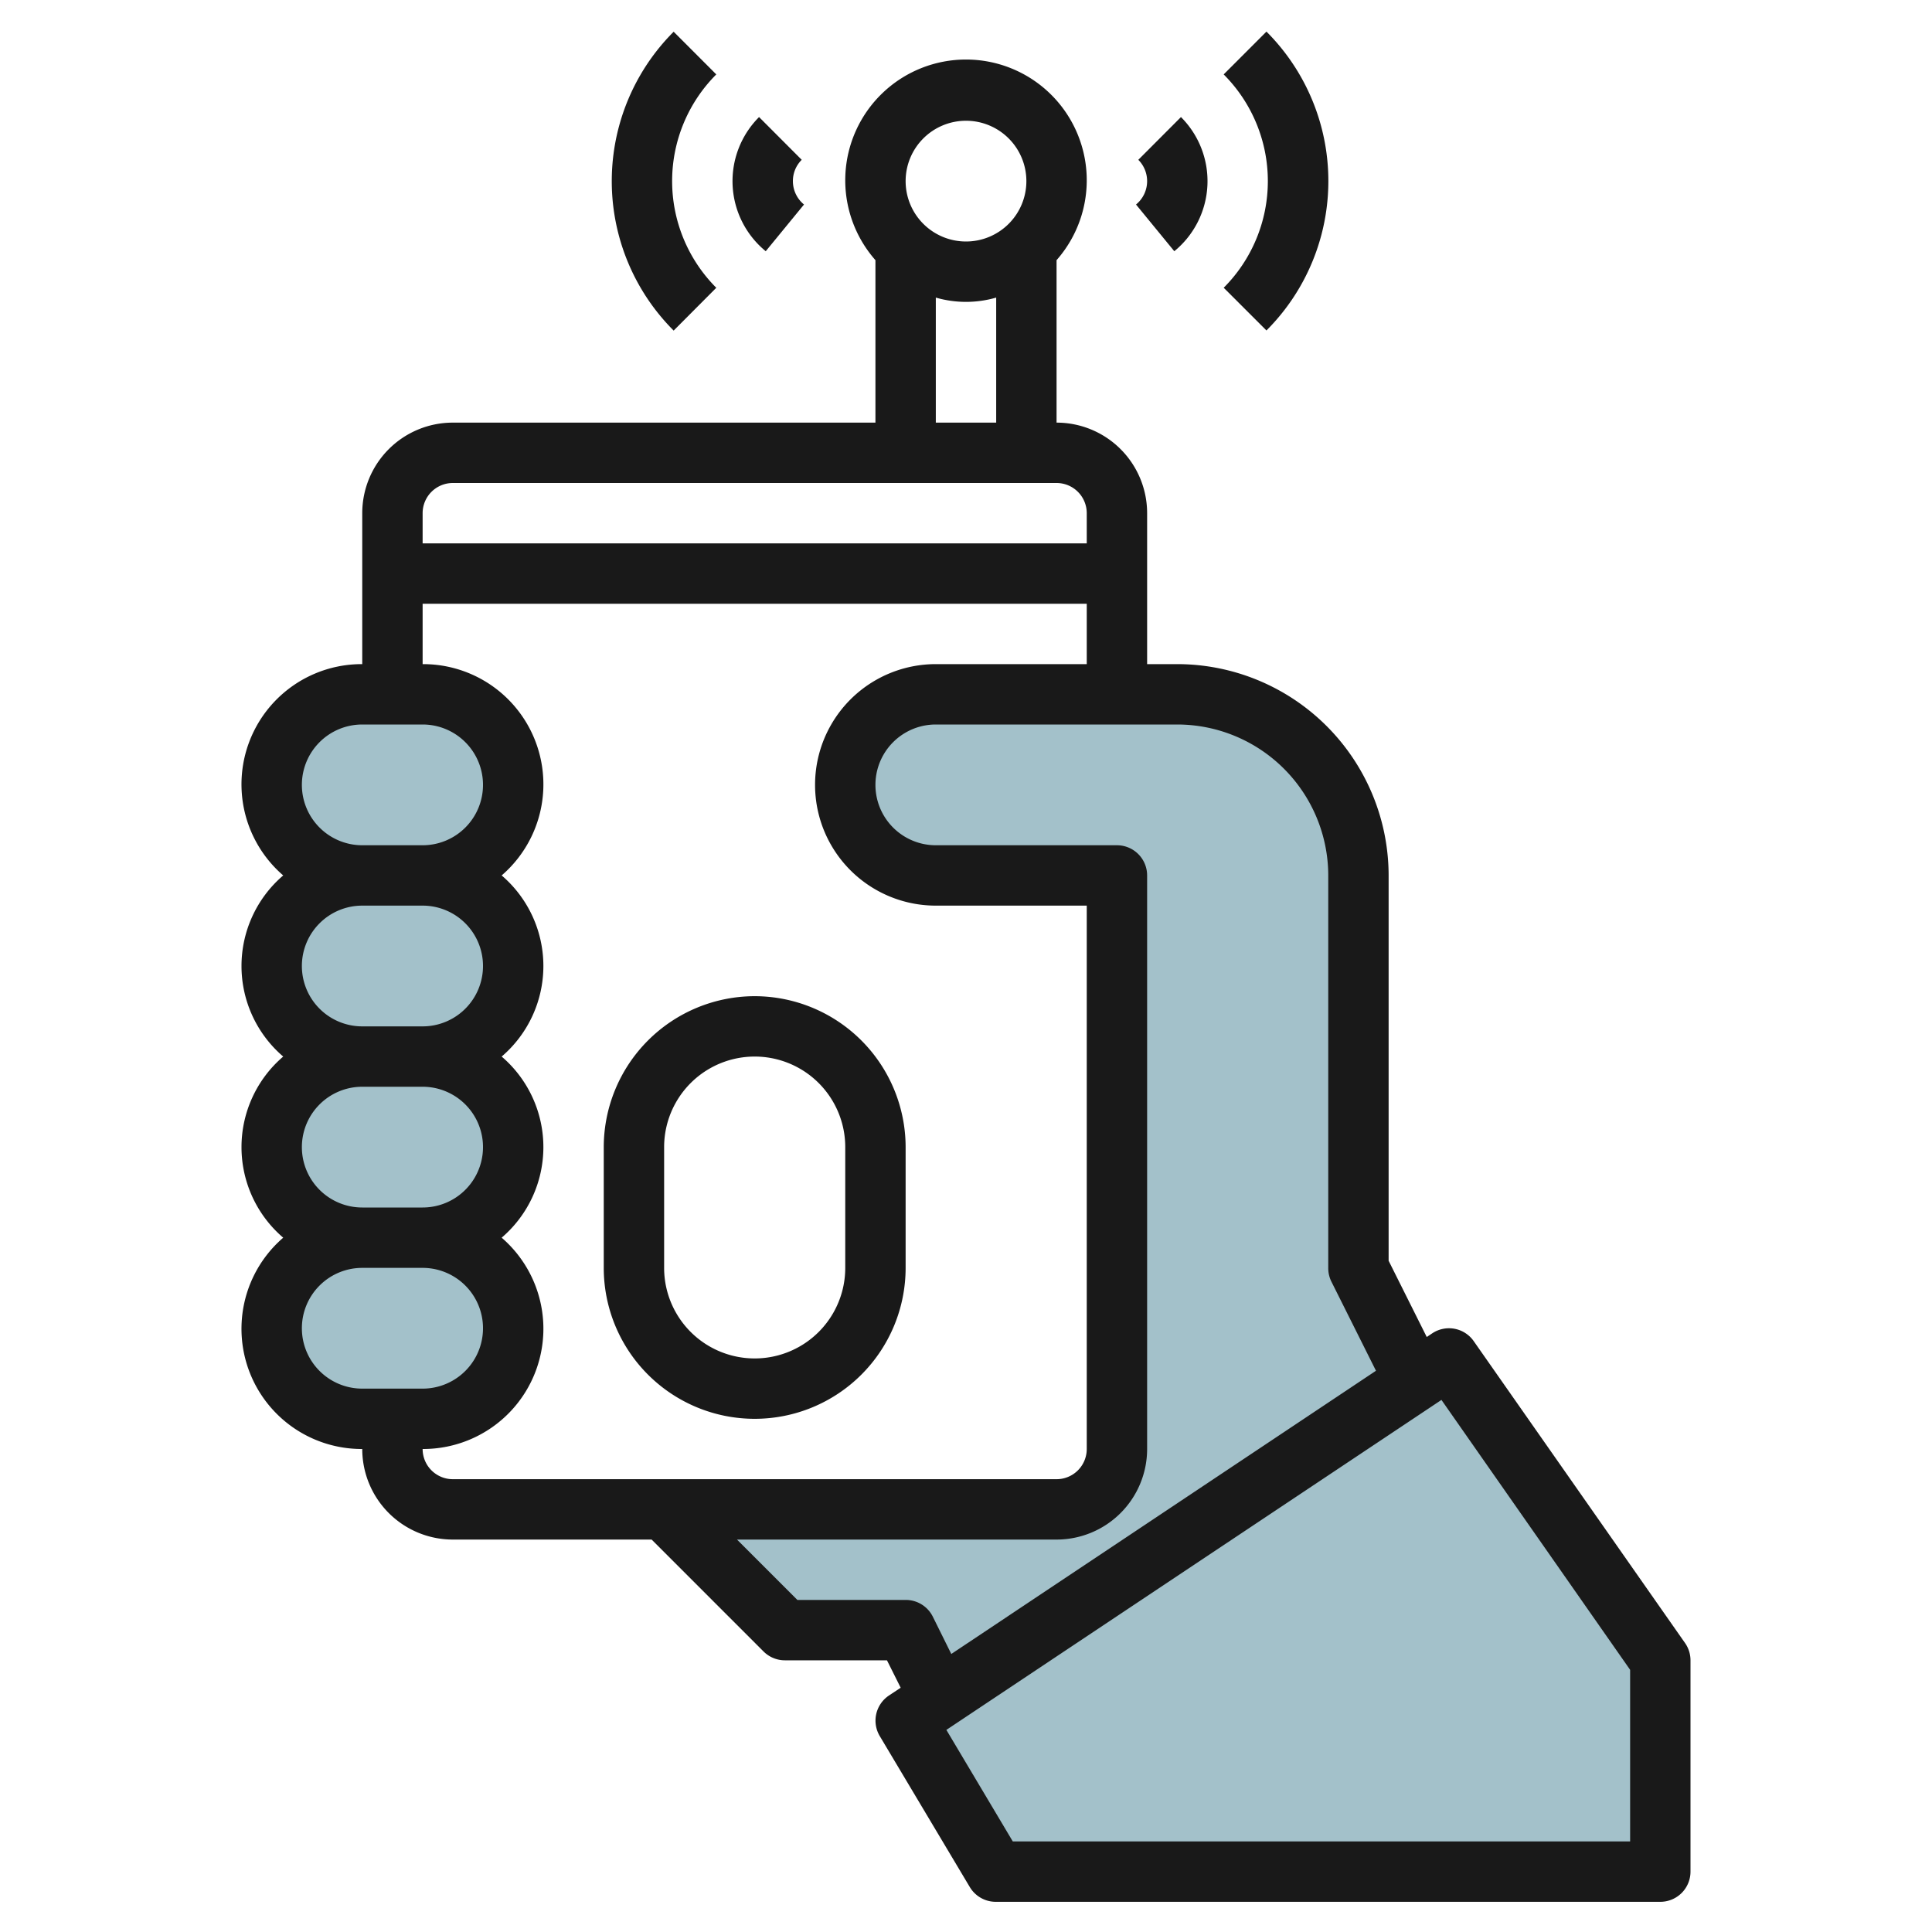
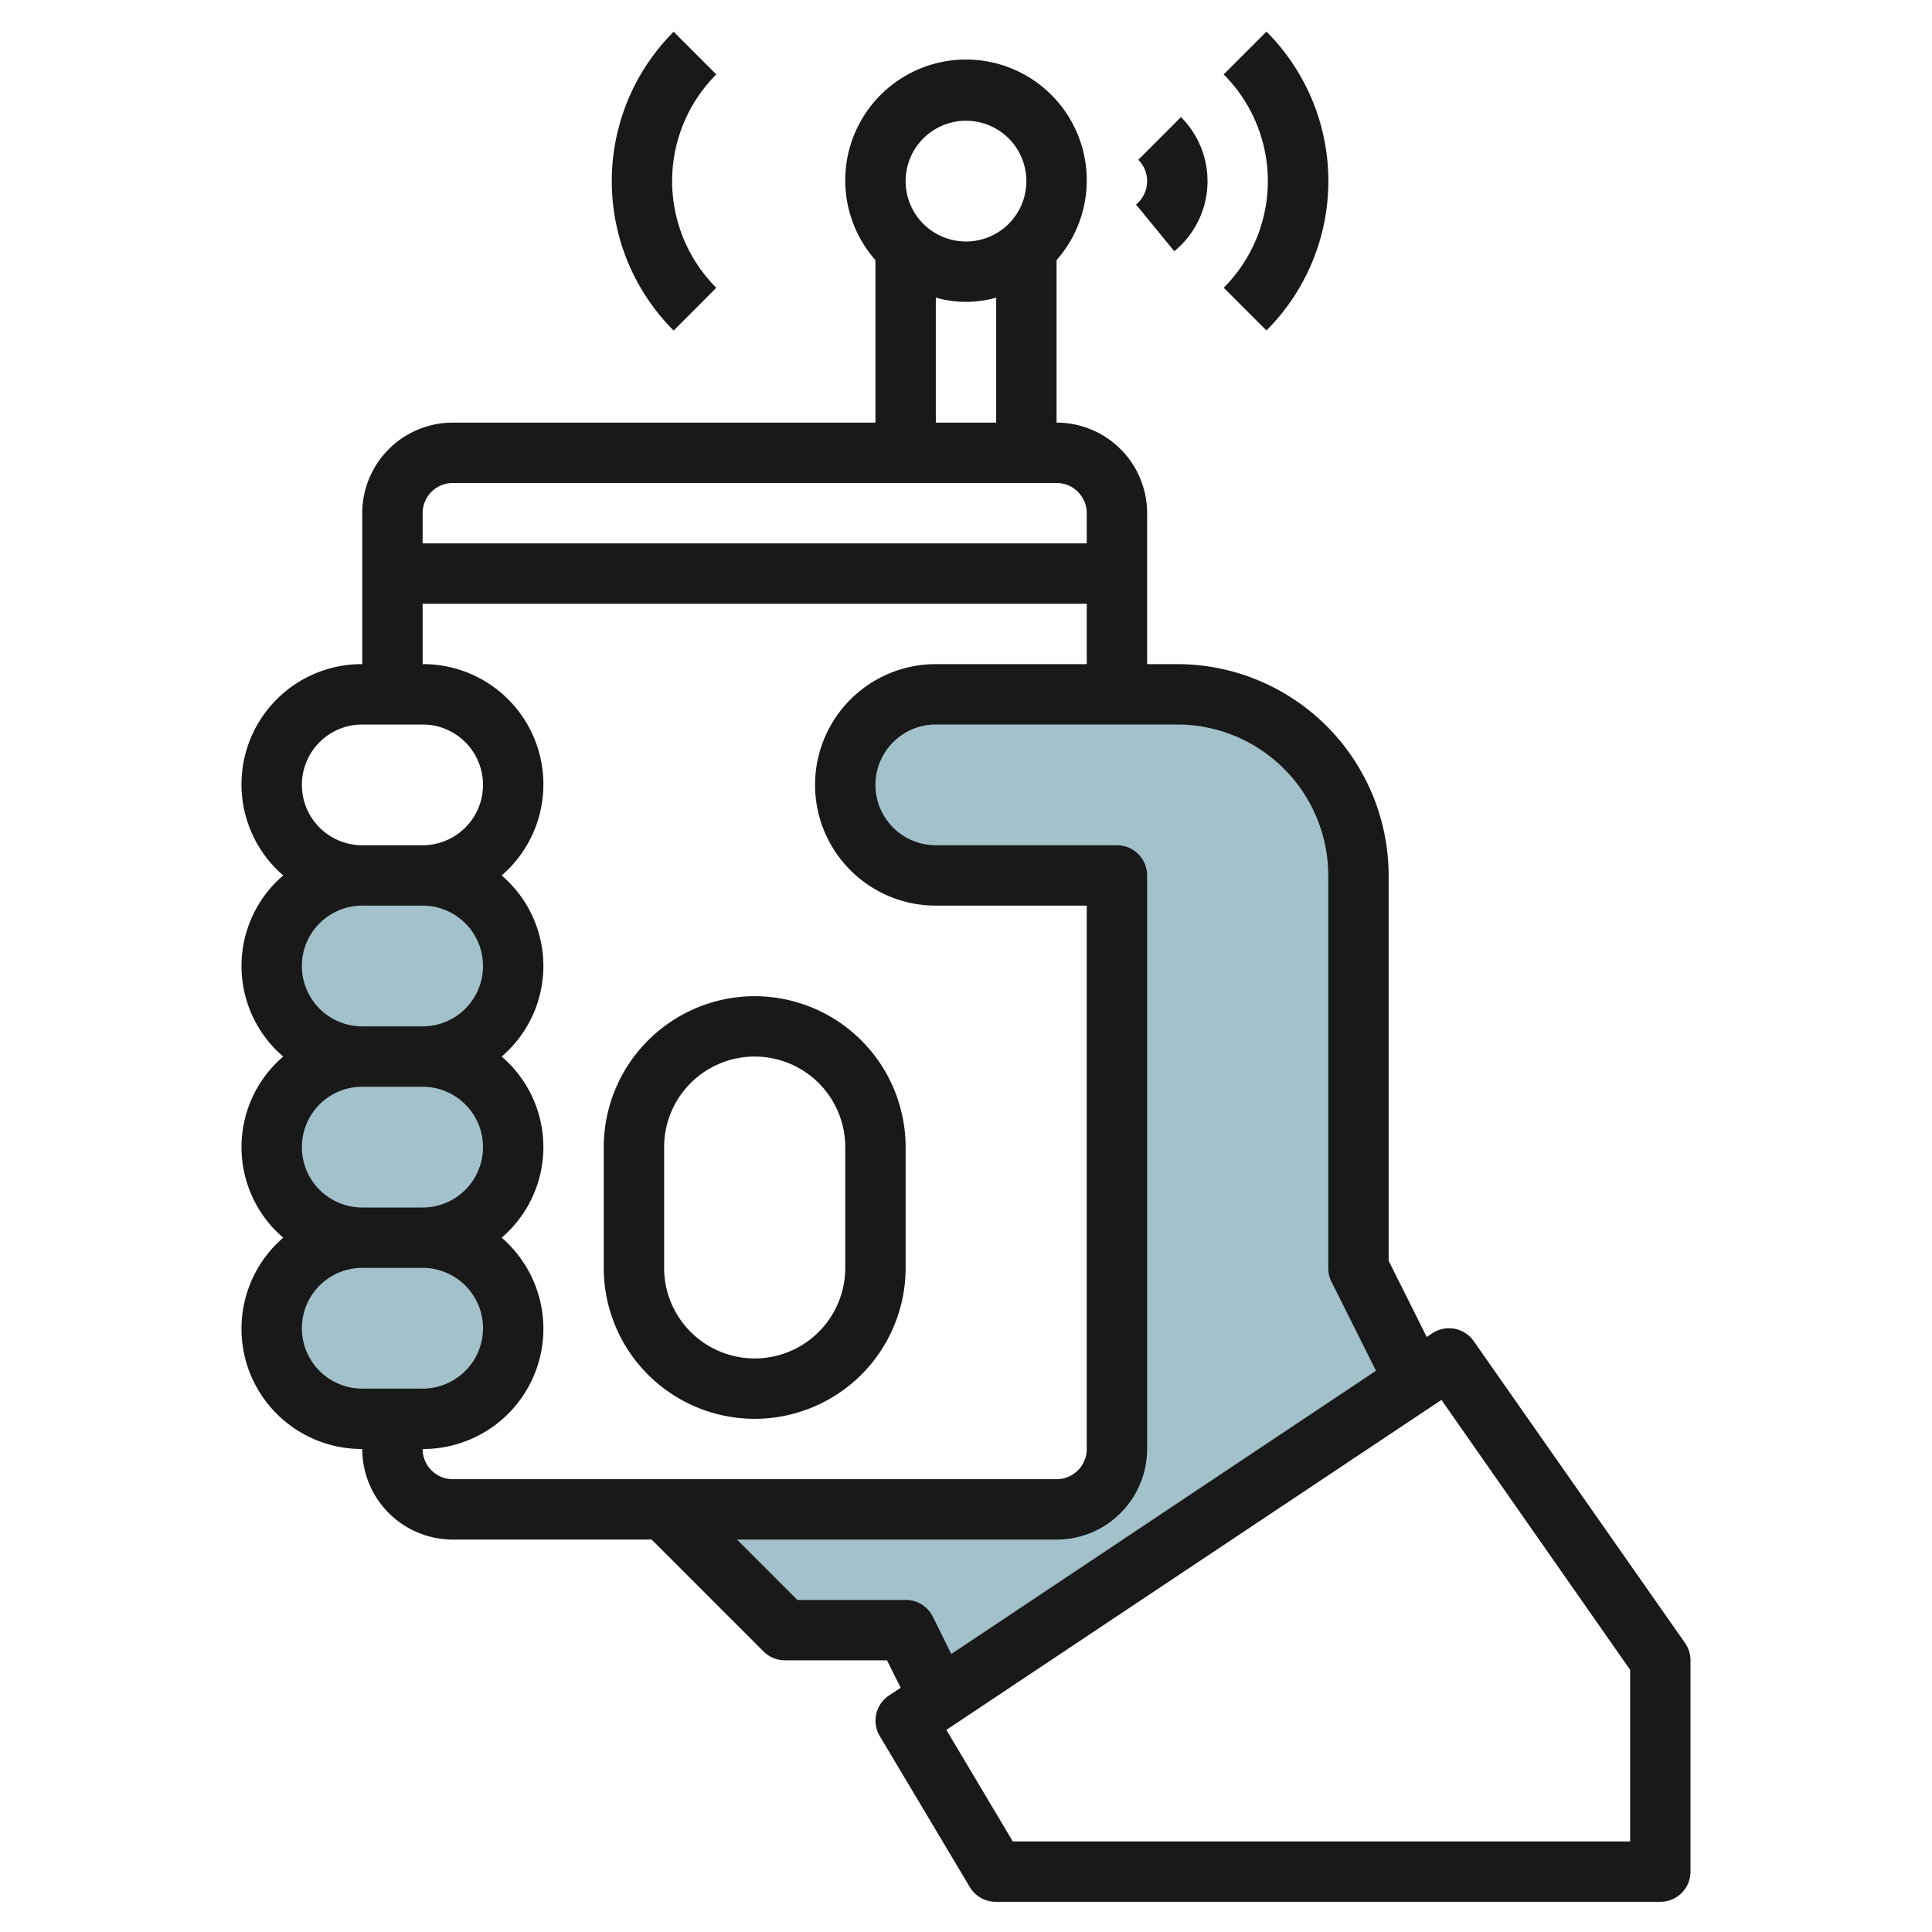
<svg xmlns="http://www.w3.org/2000/svg" id="Layer_3" height="512" viewBox="0 0 64 64" width="512" data-name="Layer 3">
  <g fill="#a3c1ca">
-     <path d="m32.982 62-2.982-5 18-12 7 10v7z" />
    <path d="m31.125 56.25 15.75-10.5-1.875-3.75v-13a6 6 0 0 0 -6-6h-8a3 3 0 0 0 0 6h6v19a2 2 0 0 1 -2 2h-13l4 4h4z" />
    <rect height="6" rx="3" width="8" x="9" y="41" />
    <rect height="6" rx="3" width="8" x="9" y="35" />
    <rect height="6" rx="3" width="8" x="9" y="29" />
-     <rect height="6" rx="3" width="8" x="9" y="23" />
  </g>
  <path d="m55.819 54.427-7-10a1 1 0 0 0 -1.374-.259l-.182.122-1.263-2.526v-12.764a7.008 7.008 0 0 0 -7-7h-1v-5a3 3 0 0 0 -3-3v-5.382a4 4 0 1 0 -6 0v5.382h-14a3 3 0 0 0 -3 3v5a3.983 3.983 0 0 0 -2.618 7 3.947 3.947 0 0 0 0 6 3.947 3.947 0 0 0 0 6 3.983 3.983 0 0 0 2.618 7 3 3 0 0 0 3 3h6.586l3.707 3.707a1 1 0 0 0 .707.293h3.382l.454.908-.391.26a1 1 0 0 0 -.3 1.345l2.982 5a1 1 0 0 0 .859.487h22.014a1 1 0 0 0 1-1v-7a1 1 0 0 0 -.181-.573zm-23.819-50.427a2 2 0 1 1 -2 2 2 2 0 0 1 2-2zm-1 5.858a3.592 3.592 0 0 0 2 0v4.142h-2zm-16 6.142h20a1 1 0 0 1 1 1v1h-22v-1a1 1 0 0 1 1-1zm-5 10a2 2 0 0 1 2-2h2a2 2 0 0 1 0 4h-2a2 2 0 0 1 -2-2zm0 6a2 2 0 0 1 2-2h2a2 2 0 0 1 0 4h-2a2 2 0 0 1 -2-2zm0 6a2 2 0 0 1 2-2h2a2 2 0 0 1 0 4h-2a2 2 0 0 1 -2-2zm0 6a2 2 0 0 1 2-2h2a2 2 0 0 1 0 4h-2a2 2 0 0 1 -2-2zm4 4a3.983 3.983 0 0 0 2.618-7 3.947 3.947 0 0 0 0-6 3.947 3.947 0 0 0 0-6 3.983 3.983 0 0 0 -2.618-7v-2h22v2h-5a4 4 0 0 0 0 8h5v18a1 1 0 0 1 -1 1h-20a1 1 0 0 1 -1-1zm16.9 5.553a1 1 0 0 0 -.9-.553h-3.586l-2-2h10.586a3 3 0 0 0 3-3v-19a1 1 0 0 0 -1-1h-6a2 2 0 0 1 0-4h8a5.006 5.006 0 0 1 5 5v13a1 1 0 0 0 .1.447l1.481 2.961-14.068 9.382zm23.1 7.447h-20.45l-2.2-3.695 16.4-10.931 6.25 8.941z" fill="#191919" />
  <path d="m25 33a5.006 5.006 0 0 0 -5 5v4a5 5 0 0 0 10 0v-4a5.006 5.006 0 0 0 -5-5zm3 9a3 3 0 0 1 -6 0v-4a3 3 0 0 1 6 0z" fill="#191919" />
  <path d="m38.9 8.322a3 3 0 0 0 .221-4.444l-1.413 1.416a1 1 0 0 1 -.076 1.481z" fill="#191919" />
  <path d="m40.538 9.533 1.415 1.414a7 7 0 0 0 0-9.9l-1.417 1.418a5 5 0 0 1 0 7.068z" fill="#191919" />
-   <path d="m26.634 6.775a1 1 0 0 1 -.368-.775.985.985 0 0 1 .292-.706l-1.413-1.416a3 3 0 0 0 .221 4.444z" fill="#191919" />
  <path d="m23.728 9.533a5 5 0 0 1 0-7.068l-1.412-1.414a7 7 0 0 0 0 9.9z" fill="#191919" />
</svg>